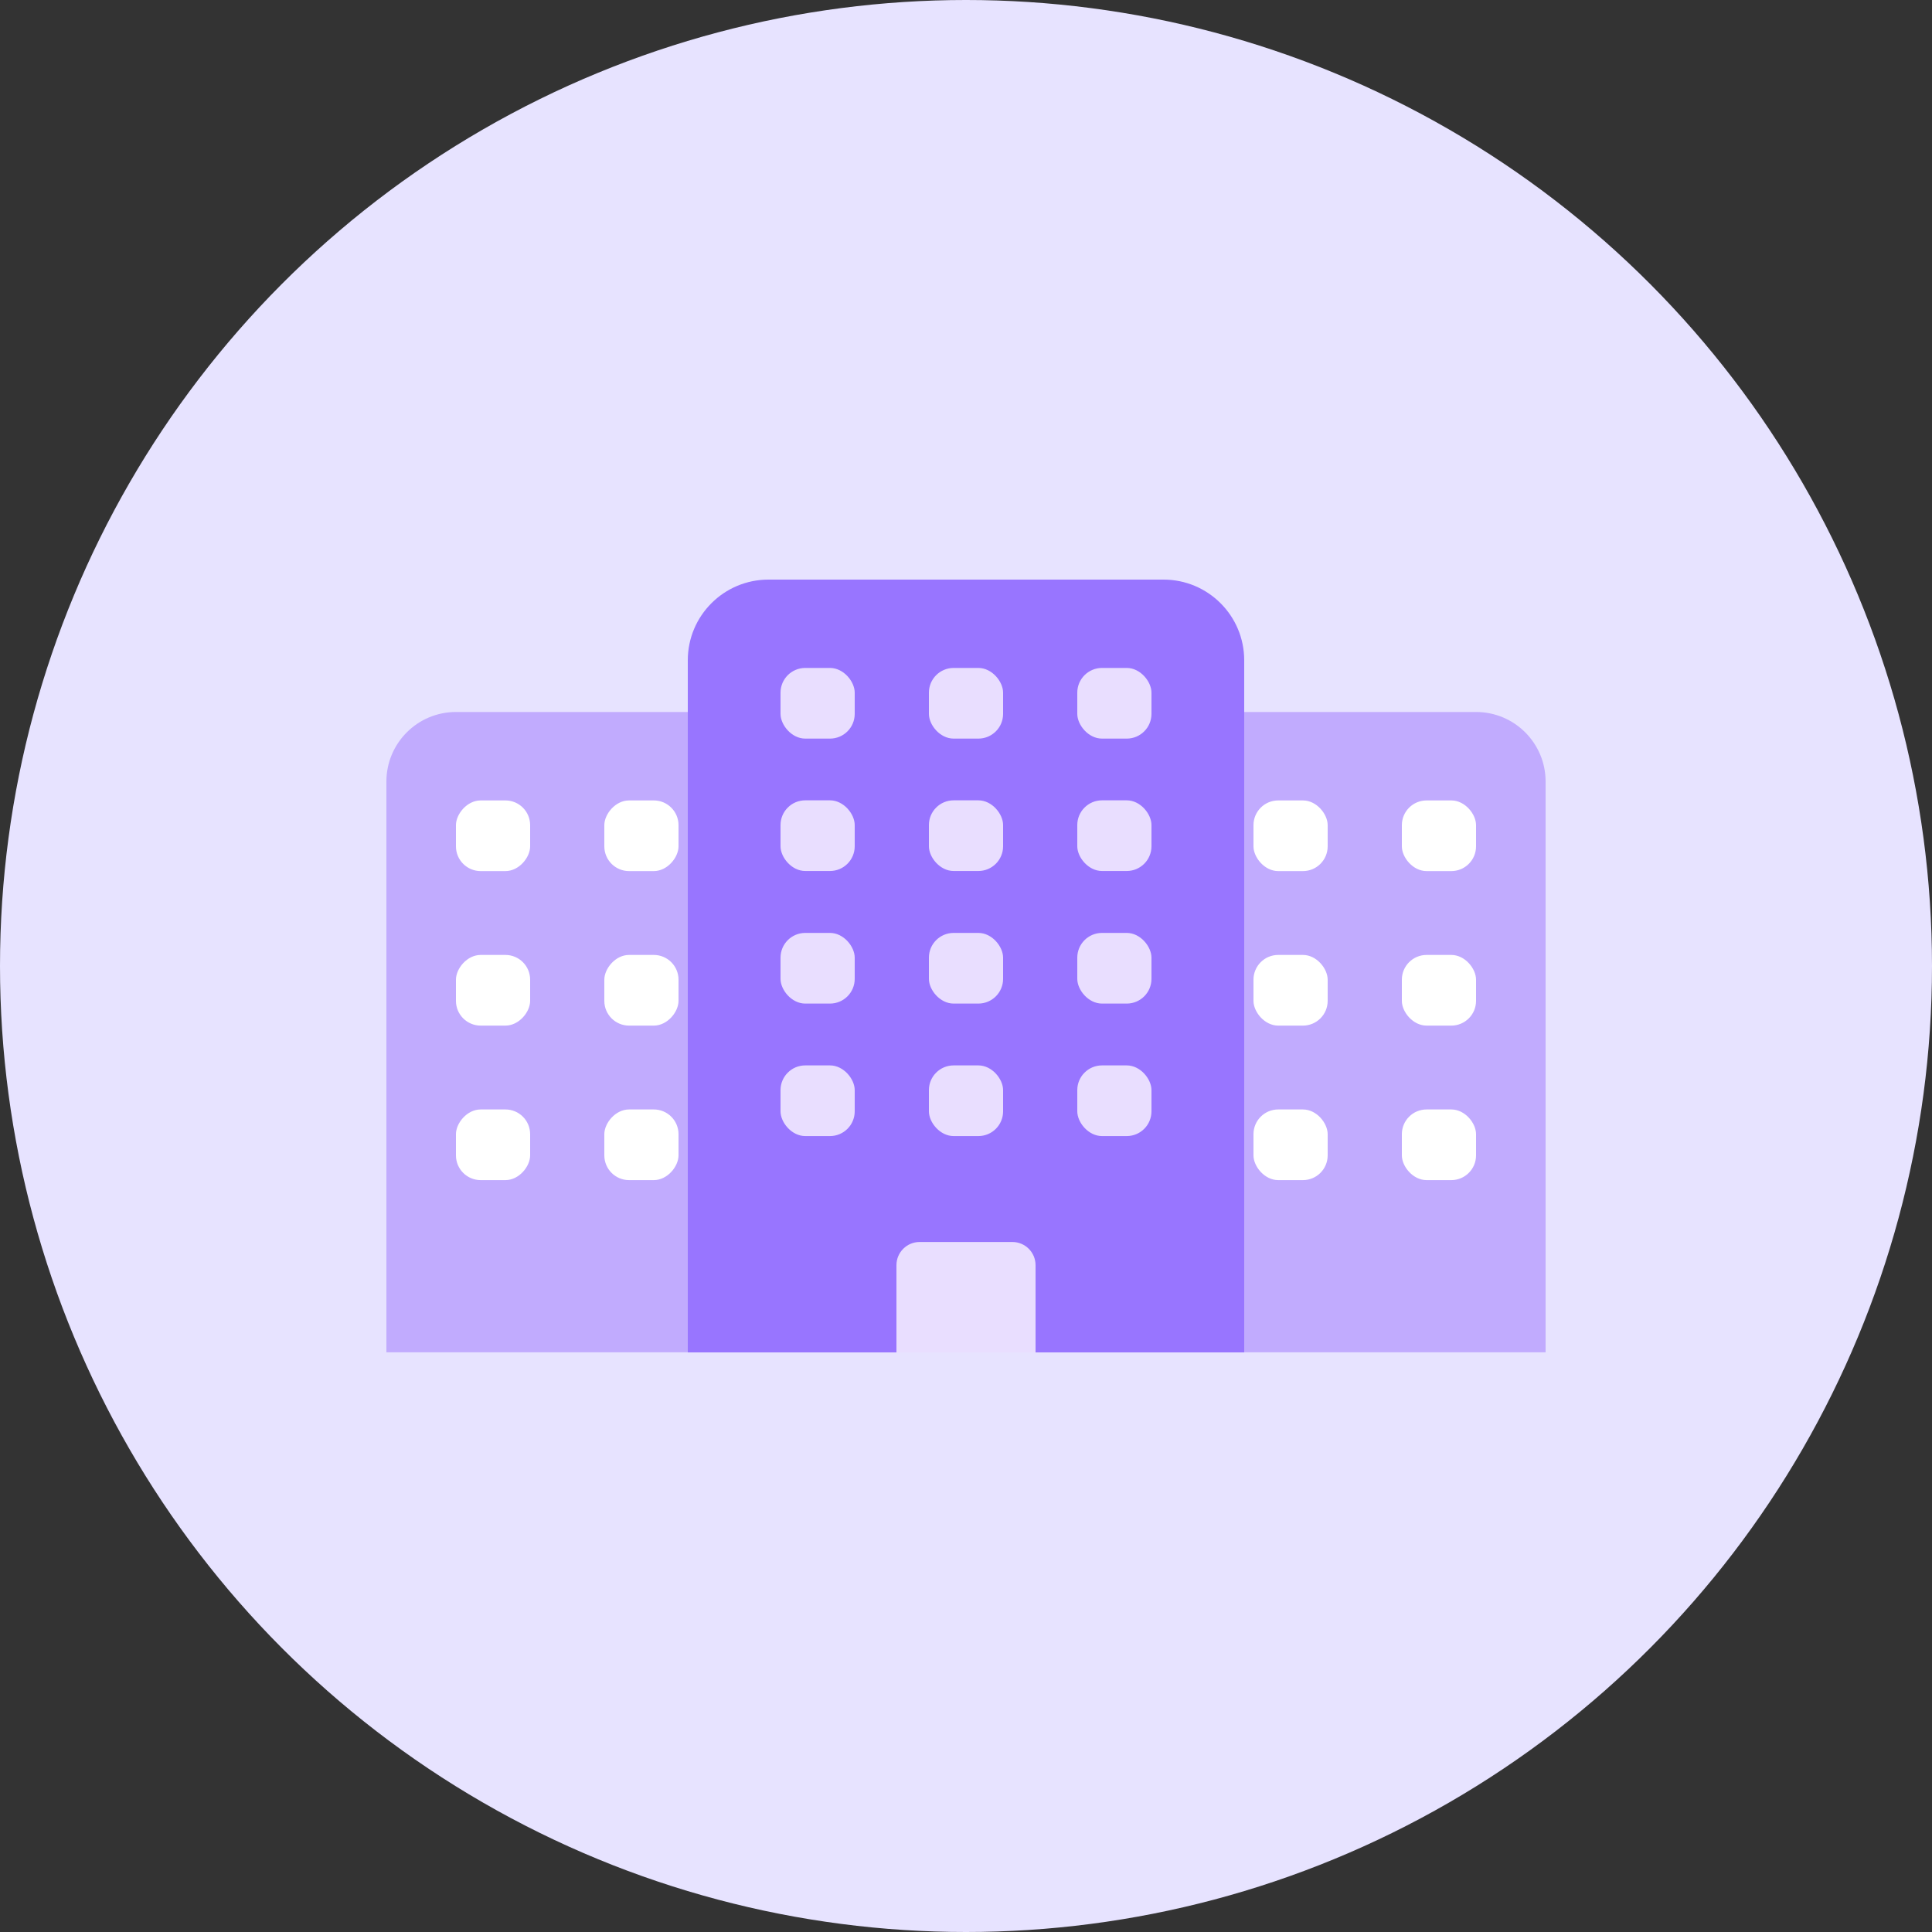
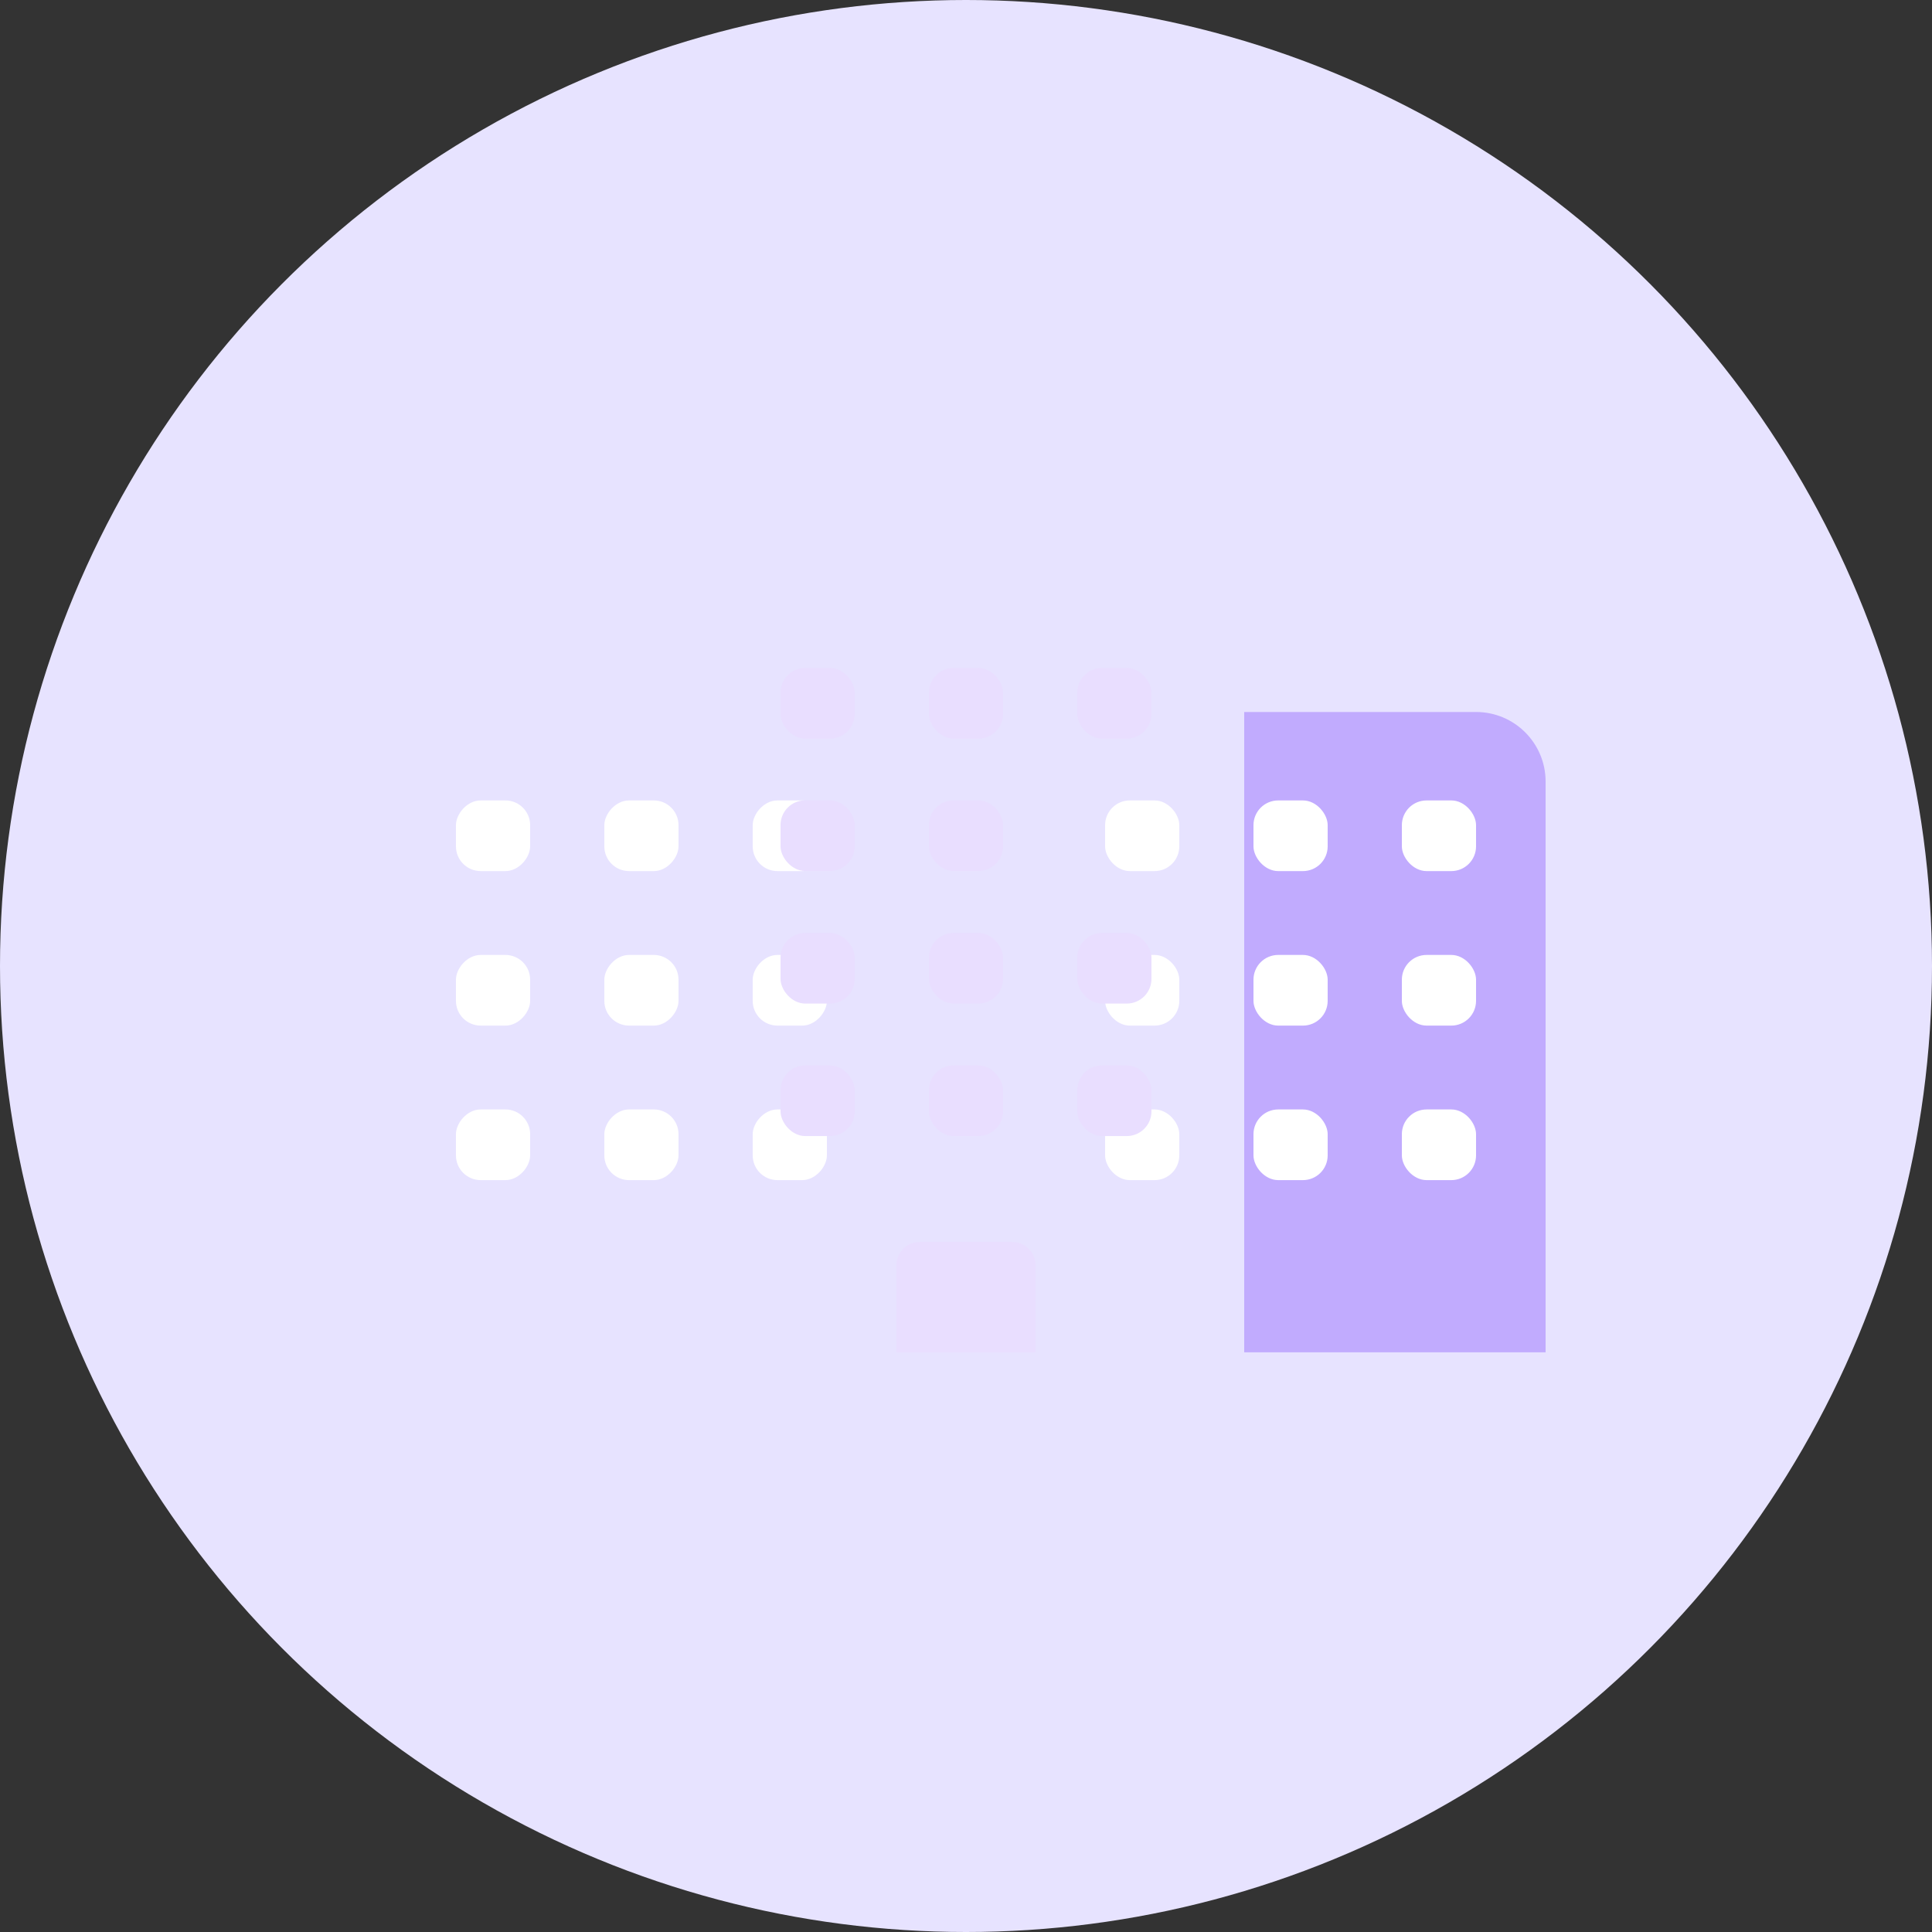
<svg xmlns="http://www.w3.org/2000/svg" width="40" height="40" viewBox="0 0 40 40" fill="none">
  <rect x="0" y="0" width="40" height="40" fill="#333333" stroke="none" />
  <g clip-path="url(#clip0_280_77928)">
    <circle cx="20" cy="20" r="20" fill="#E7E3FF" />
    <path d="M25.76 14.741H30.56C31.355 14.741 32 15.386 32 16.181V27.998H25.76V14.741Z" fill="#C1ABFE" />
    <rect x="22.88" y="16.572" width="1.536" height="1.463" rx="0.512" fill="white" />
    <rect x="25.952" y="16.572" width="1.536" height="1.463" rx="0.512" fill="white" />
    <rect x="29.024" y="16.572" width="1.536" height="1.463" rx="0.512" fill="white" />
    <rect x="22.88" y="19.771" width="1.536" height="1.463" rx="0.512" fill="white" />
    <rect x="25.952" y="19.771" width="1.536" height="1.463" rx="0.512" fill="white" />
    <rect x="29.024" y="19.771" width="1.536" height="1.463" rx="0.512" fill="white" />
    <rect x="22.88" y="22.97" width="1.536" height="1.463" rx="0.512" fill="white" />
    <rect x="25.952" y="22.97" width="1.536" height="1.463" rx="0.512" fill="white" />
    <rect x="29.024" y="22.97" width="1.536" height="1.463" rx="0.512" fill="white" />
-     <path d="M14.24 14.741H9.44C8.645 14.741 8 15.386 8 16.181V27.998H14.24V14.741Z" fill="#C1ABFE" />
    <rect width="1.536" height="1.463" rx="0.512" transform="matrix(-1 0 0 1 17.12 16.572)" fill="white" />
    <rect width="1.536" height="1.463" rx="0.512" transform="matrix(-1 0 0 1 14.048 16.572)" fill="white" />
    <rect width="1.536" height="1.463" rx="0.512" transform="matrix(-1 0 0 1 10.976 16.572)" fill="white" />
    <rect width="1.536" height="1.463" rx="0.512" transform="matrix(-1 0 0 1 17.12 19.771)" fill="white" />
    <rect width="1.536" height="1.463" rx="0.512" transform="matrix(-1 0 0 1 14.048 19.771)" fill="white" />
    <rect width="1.536" height="1.463" rx="0.512" transform="matrix(-1 0 0 1 10.976 19.771)" fill="white" />
    <rect width="1.536" height="1.463" rx="0.512" transform="matrix(-1 0 0 1 17.12 22.97)" fill="white" />
    <rect width="1.536" height="1.463" rx="0.512" transform="matrix(-1 0 0 1 14.048 22.97)" fill="white" />
    <rect width="1.536" height="1.463" rx="0.512" transform="matrix(-1 0 0 1 10.976 22.97)" fill="white" />
-     <path d="M14.24 13.67C14.24 12.748 14.988 12 15.91 12H24.09C25.012 12 25.76 12.748 25.76 13.67V28H14.24V13.67Z" fill="#9875FF" />
    <rect x="16.16" y="16.57" width="1.536" height="1.463" rx="0.512" fill="#E9DEFF" />
    <rect x="16.16" y="13.829" width="1.536" height="1.463" rx="0.512" fill="#E9DEFF" />
    <rect x="16.16" y="22.058" width="1.536" height="1.463" rx="0.512" fill="#E9DEFF" />
    <rect x="19.232" y="16.57" width="1.536" height="1.463" rx="0.512" fill="#E9DEFF" />
    <rect x="19.232" y="13.829" width="1.536" height="1.463" rx="0.512" fill="#E9DEFF" />
    <rect x="19.232" y="22.058" width="1.536" height="1.463" rx="0.512" fill="#E9DEFF" />
-     <rect x="22.304" y="16.57" width="1.536" height="1.463" rx="0.512" fill="#E9DEFF" />
    <rect x="22.304" y="13.829" width="1.536" height="1.463" rx="0.512" fill="#E9DEFF" />
    <rect x="16.16" y="19.315" width="1.536" height="1.463" rx="0.512" fill="#E9DEFF" />
    <rect x="19.232" y="19.315" width="1.536" height="1.463" rx="0.512" fill="#E9DEFF" />
    <rect x="22.304" y="19.315" width="1.536" height="1.463" rx="0.512" fill="#E9DEFF" />
    <rect x="22.304" y="22.058" width="1.536" height="1.463" rx="0.512" fill="#E9DEFF" />
    <path d="M18.56 26.194C18.56 25.929 18.775 25.714 19.04 25.714H20.96C21.225 25.714 21.44 25.929 21.44 26.194V28H18.56V26.194Z" fill="#E9DEFF" />
  </g>
  <defs>
    <clipPath id="clip0_280_77928">
      <rect width="40" height="40" fill="white" />
    </clipPath>
  </defs>
</svg>